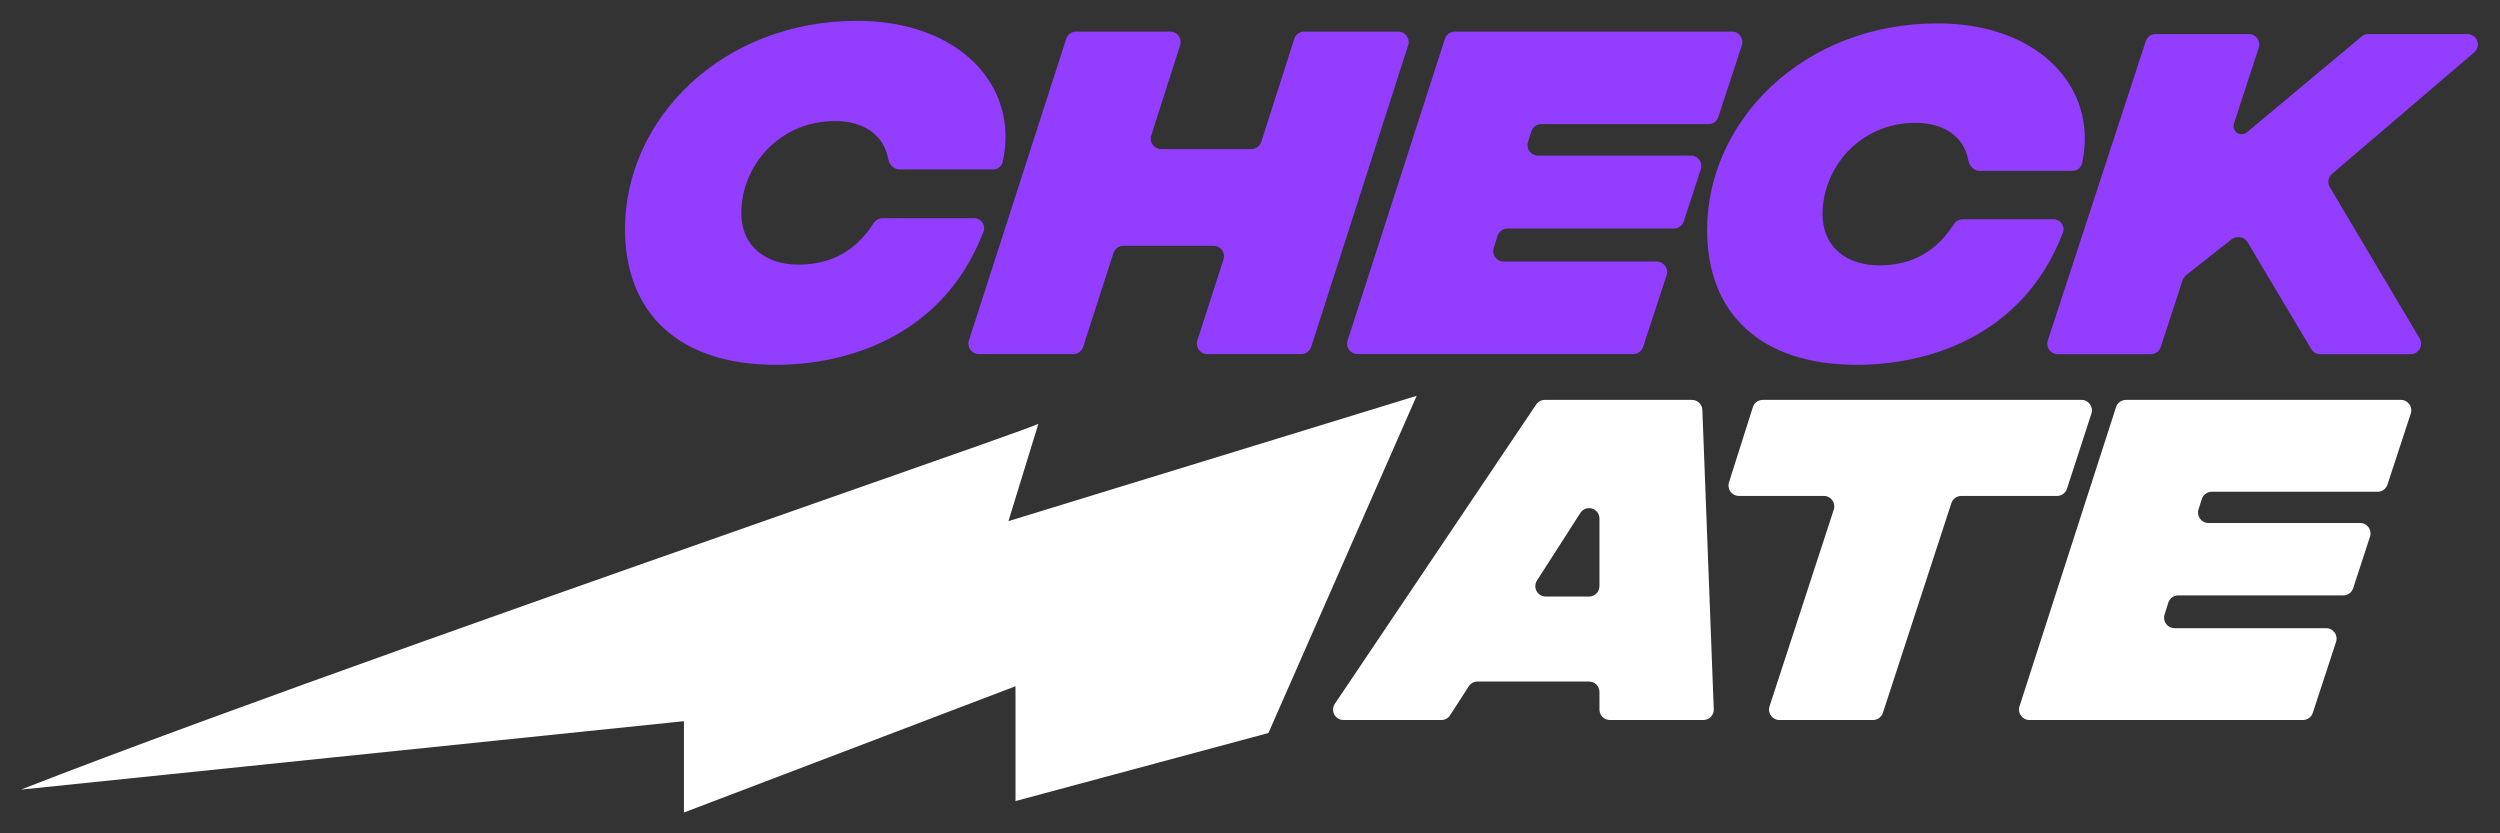
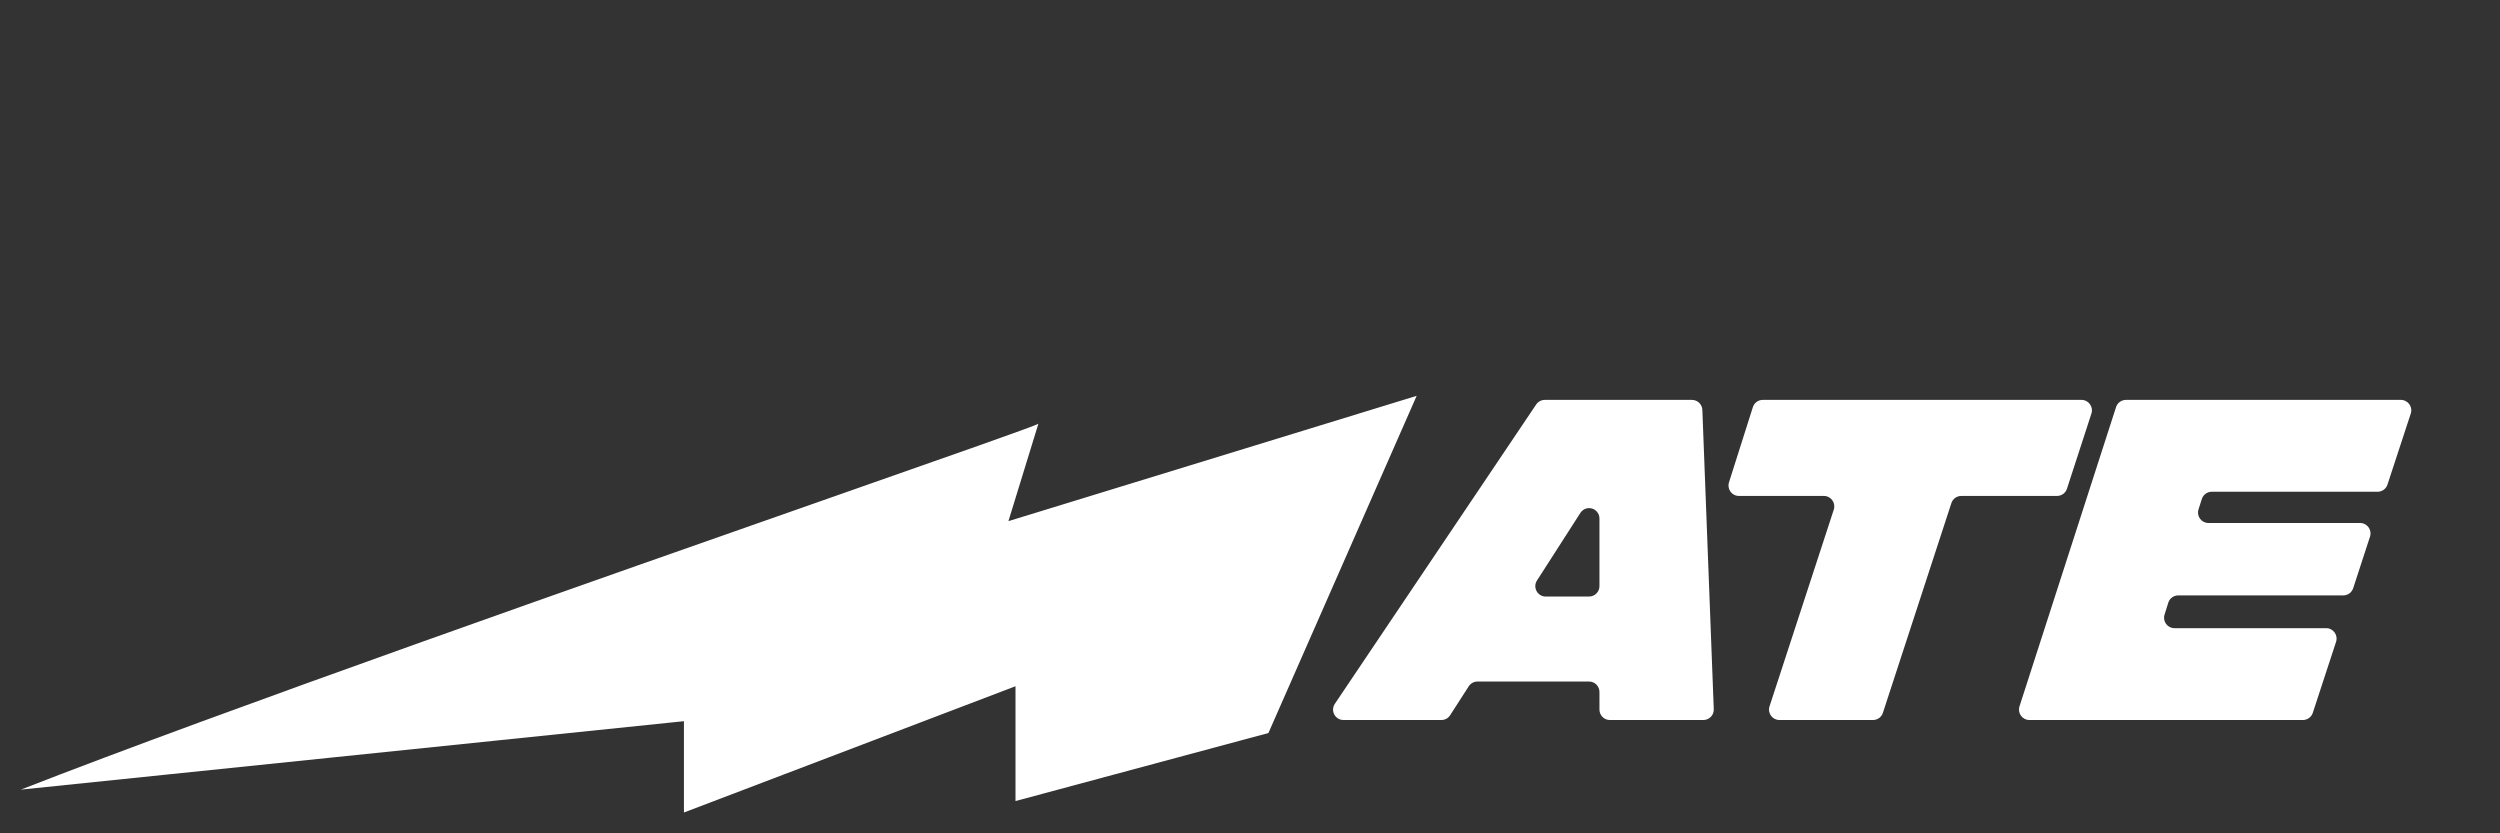
<svg xmlns="http://www.w3.org/2000/svg" width="120" height="40" viewBox="0 0 120 40" fill="none">
  <rect x="0" y="0" width="120" height="40" fill="#333333" stroke="none" />
  <path fill-rule="evenodd" clip-rule="evenodd" d="M68 19L48.404 25.015L49.842 20.341C49.648 20.459 45.721 21.836 40.036 23.829L40.036 23.829C28.802 27.768 10.703 34.112 1 37.902L32.829 34.617V39L48.744 32.94V38.451L60.884 35.185L68 19ZM114.124 23.604C114.34 23.604 114.532 23.465 114.599 23.259L115.717 19.851C115.823 19.528 115.582 19.195 115.241 19.195H102.046C101.829 19.195 101.636 19.335 101.57 19.542L96.935 33.907C96.831 34.23 97.072 34.561 97.411 34.561H110.539C110.755 34.561 110.947 34.422 111.014 34.217L112.131 30.808C112.237 30.485 111.996 30.152 111.656 30.152H104.375C104.037 30.152 103.797 29.825 103.898 29.503L104.078 28.93C104.143 28.721 104.336 28.579 104.555 28.579H112.477C112.694 28.579 112.886 28.44 112.953 28.234L113.76 25.759C113.866 25.436 113.625 25.104 113.285 25.104H106.005C105.667 25.104 105.426 24.775 105.528 24.453L105.687 23.953C105.753 23.745 105.945 23.604 106.163 23.604H114.124ZM99.913 19.195C100.253 19.195 100.494 19.527 100.388 19.85L99.214 23.46C99.147 23.666 98.955 23.805 98.738 23.805H94.141C93.925 23.805 93.733 23.944 93.666 24.15L90.379 34.216C90.312 34.422 90.12 34.561 89.903 34.561H85.413C85.073 34.561 84.832 34.229 84.937 33.906L88.022 24.46C88.127 24.137 87.886 23.805 87.546 23.805H83.468C83.129 23.805 82.889 23.476 82.991 23.154L84.137 19.544C84.203 19.336 84.396 19.195 84.614 19.195H99.913ZM81.761 34.561C82.045 34.561 82.272 34.325 82.261 34.042L81.713 19.676C81.703 19.408 81.483 19.195 81.214 19.195H74.15C73.984 19.195 73.829 19.278 73.736 19.416L64.073 33.782C63.849 34.114 64.087 34.561 64.488 34.561H69.185C69.355 34.561 69.513 34.475 69.605 34.332L70.499 32.943C70.591 32.8 70.749 32.714 70.919 32.714H76.274C76.551 32.714 76.774 32.937 76.774 33.214V34.061C76.774 34.337 76.998 34.561 77.274 34.561H81.761ZM74.196 28.634C73.8 28.634 73.561 28.197 73.775 27.864L75.859 24.619C75.951 24.476 76.108 24.39 76.278 24.39C76.552 24.39 76.774 24.613 76.774 24.887V28.134C76.774 28.41 76.551 28.634 76.274 28.634H74.196Z" fill="white" />
-   <path fill-rule="evenodd" clip-rule="evenodd" d="M30 10.988C30 15.061 32.617 17.512 37.242 17.512C40.501 17.512 45.239 16.253 47.207 11.119C47.328 10.803 47.088 10.472 46.75 10.472H42.364C42.183 10.472 42.017 10.572 41.921 10.725C40.915 12.318 39.522 12.702 38.311 12.702C36.837 12.702 35.584 11.891 35.584 10.214C35.584 8.021 37.353 5.81 40.081 5.81C41.431 5.81 42.422 6.456 42.636 7.634C42.685 7.906 42.903 8.132 43.179 8.132H47.663C47.887 8.132 48.086 7.983 48.133 7.764C48.937 4.057 45.985 1 41.149 1C34.626 1 30 5.736 30 10.988ZM89.13 17.512C84.538 17.512 81.941 15.079 81.941 11.037C81.941 5.823 86.532 1.122 93.008 1.122C97.806 1.122 100.736 4.155 99.941 7.833C99.893 8.052 99.694 8.201 99.47 8.201H95.026C94.75 8.201 94.532 7.975 94.483 7.704C94.269 6.536 93.285 5.896 91.947 5.896C89.24 5.896 87.483 8.091 87.483 10.268C87.483 11.933 88.727 12.738 90.191 12.738C91.391 12.738 92.774 12.357 93.772 10.777C93.869 10.624 94.034 10.524 94.215 10.524H98.562C98.9 10.524 99.14 10.855 99.019 11.171C97.064 16.263 92.363 17.512 89.13 17.512ZM118.438 1.634C118.903 1.634 119.116 2.212 118.763 2.514L111.936 8.348C111.751 8.507 111.707 8.775 111.831 8.984L116.143 16.245C116.341 16.578 116.101 17 115.713 17H111.37C111.194 17 111.031 16.907 110.94 16.756L107.884 11.628C107.793 11.477 107.63 11.384 107.454 11.384H107.418C107.305 11.384 107.196 11.422 107.108 11.492L104.93 13.211C104.853 13.272 104.795 13.355 104.765 13.448L103.717 16.655C103.65 16.861 103.458 17 103.241 17H98.769C98.429 17 98.189 16.668 98.294 16.344L102.997 1.979C103.065 1.773 103.256 1.634 103.473 1.634H107.945C108.285 1.634 108.526 1.966 108.42 2.29L107.228 5.936C107.146 6.187 107.333 6.445 107.597 6.445C107.688 6.445 107.777 6.413 107.846 6.355L113.361 1.75C113.451 1.675 113.565 1.634 113.682 1.634H118.438ZM82.006 5.957C82.222 5.957 82.414 5.818 82.481 5.613L83.609 2.172C83.715 1.848 83.474 1.516 83.134 1.516H69.832C69.615 1.516 69.423 1.656 69.356 1.862L64.685 16.343C64.581 16.666 64.821 16.996 65.161 16.996H78.394C78.61 16.996 78.802 16.857 78.869 16.652L79.997 13.211C80.103 12.887 79.862 12.555 79.522 12.555H72.176C71.839 12.555 71.598 12.227 71.699 11.905L71.883 11.32C71.948 11.112 72.142 10.97 72.36 10.97H80.347C80.563 10.97 80.755 10.831 80.822 10.625L81.639 8.124C81.744 7.8 81.503 7.468 81.163 7.468H73.819C73.48 7.468 73.24 7.14 73.342 6.817L73.504 6.306C73.57 6.098 73.763 5.957 73.981 5.957H82.006ZM62.126 1.863C62.192 1.656 62.384 1.516 62.602 1.516H67.117C67.456 1.516 67.696 1.846 67.593 2.169L62.938 16.649C62.872 16.856 62.679 16.996 62.462 16.996H57.948C57.609 16.996 57.368 16.666 57.472 16.343L58.727 12.453C58.831 12.13 58.591 11.799 58.251 11.799H53.921C53.704 11.799 53.512 11.939 53.445 12.146L51.992 16.65C51.925 16.856 51.733 16.996 51.516 16.996H46.983C46.644 16.996 46.403 16.666 46.507 16.343L51.178 1.862C51.245 1.656 51.437 1.516 51.654 1.516H56.171C56.509 1.516 56.75 1.846 56.647 2.168L55.259 6.503C55.155 6.825 55.396 7.155 55.735 7.155H60.066C60.283 7.155 60.476 7.015 60.542 6.808L62.126 1.863Z" fill="#923DFF" />
</svg>